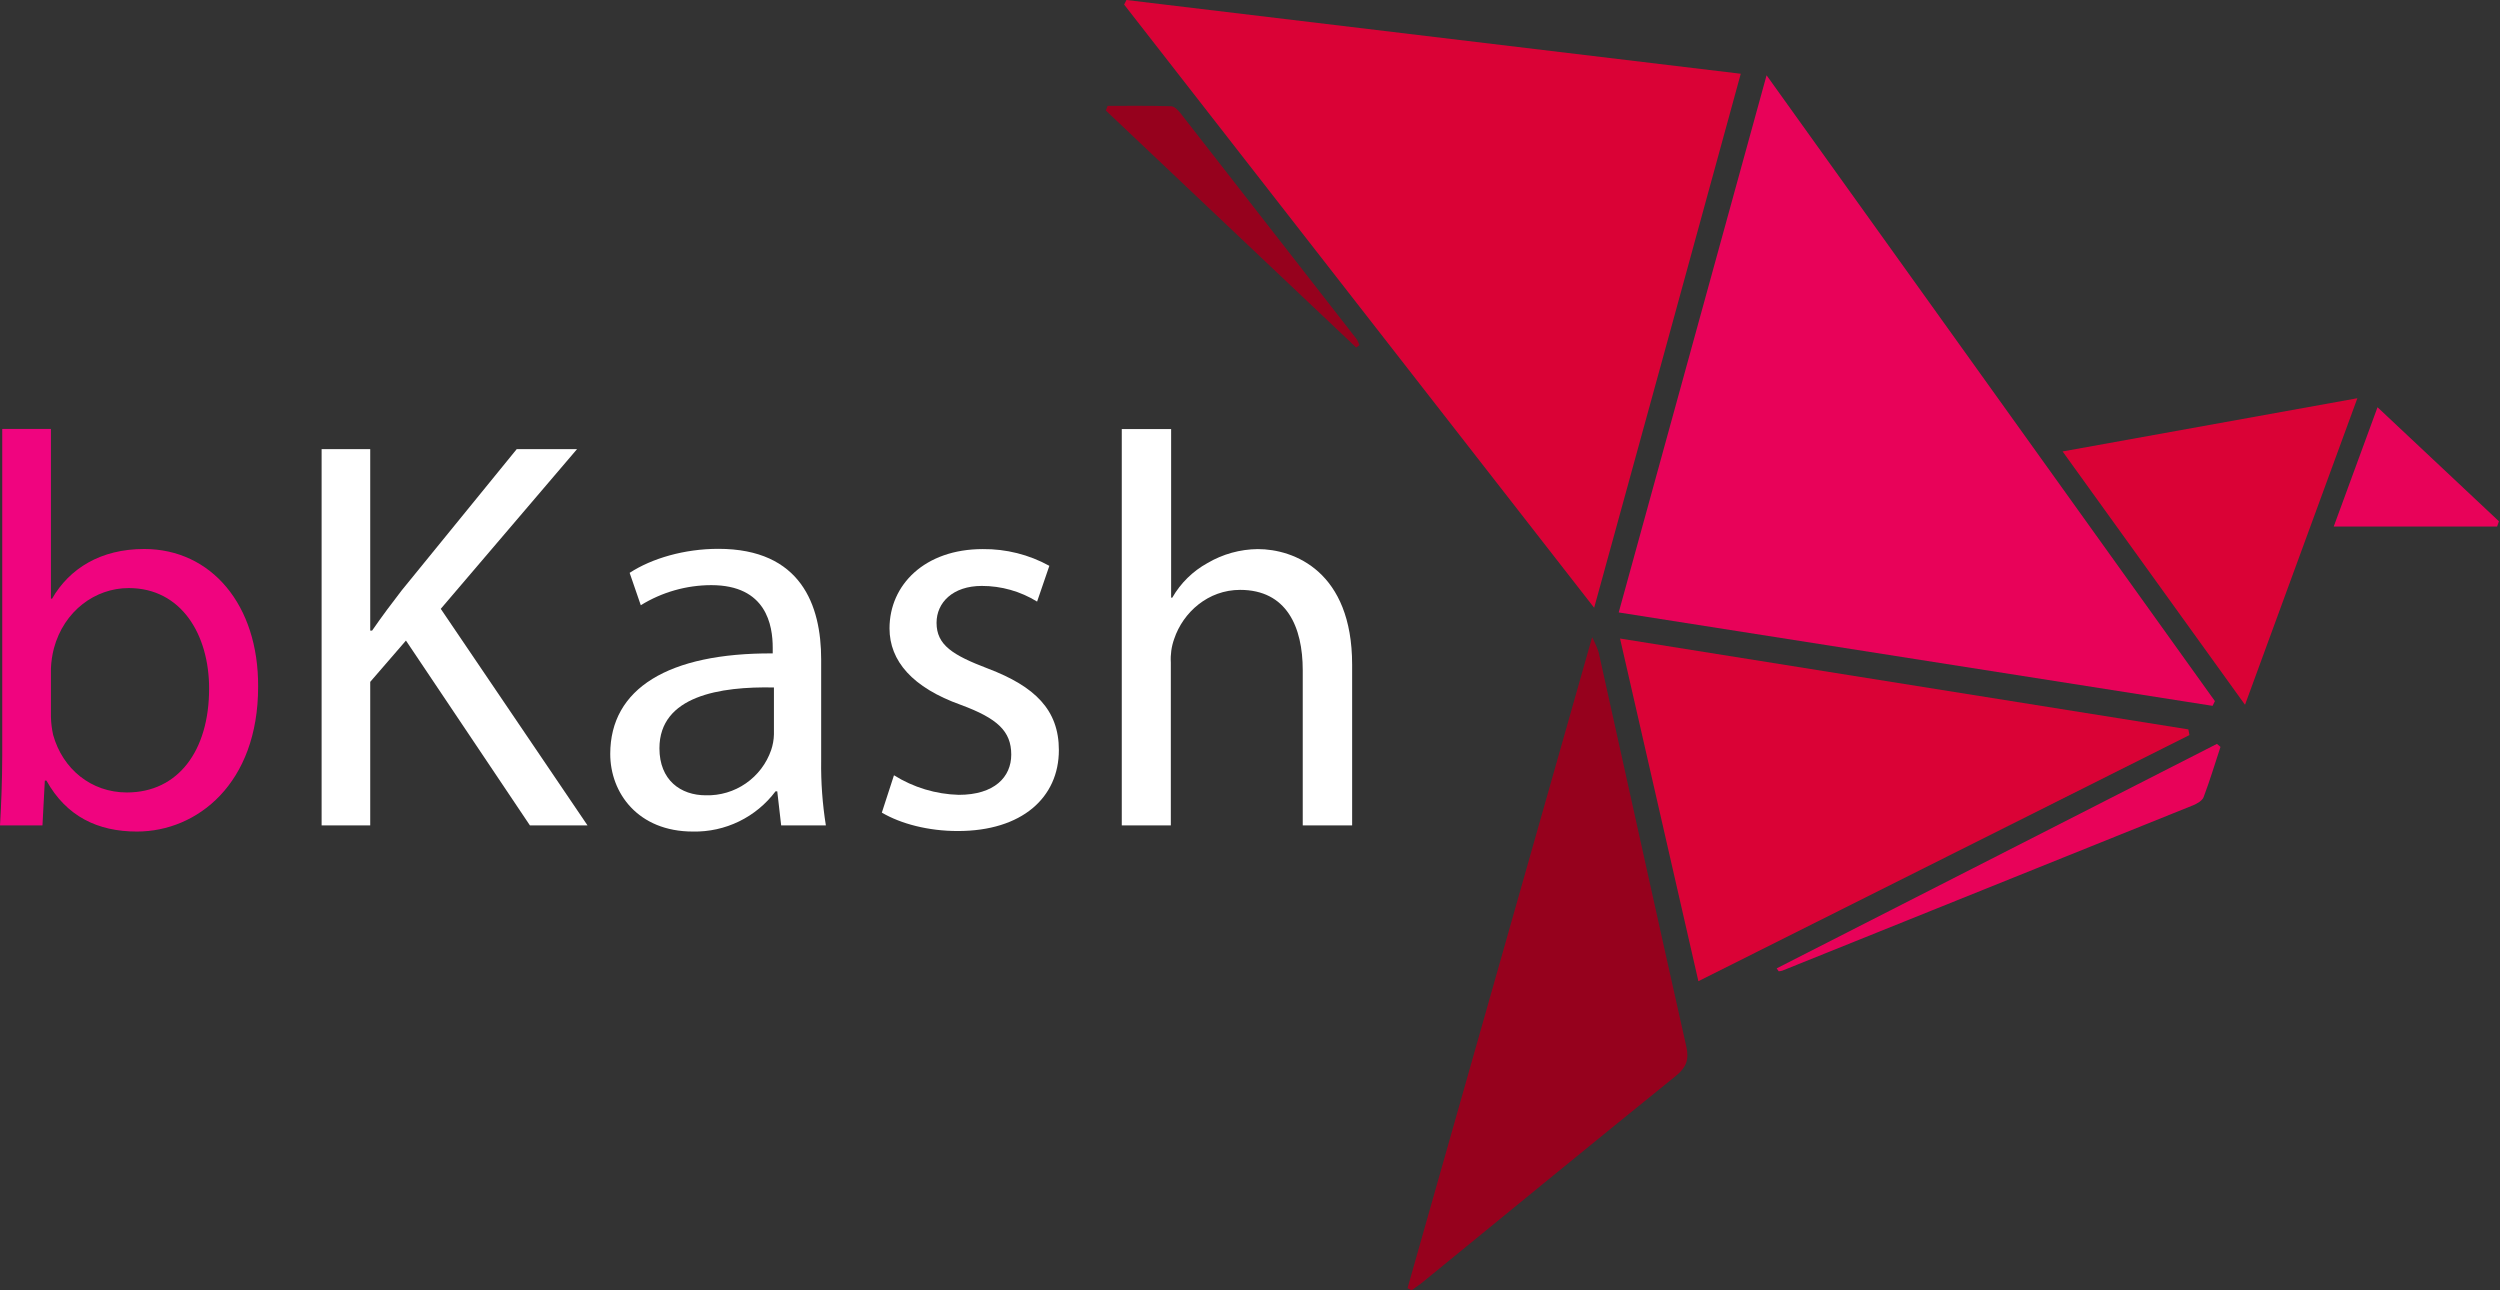
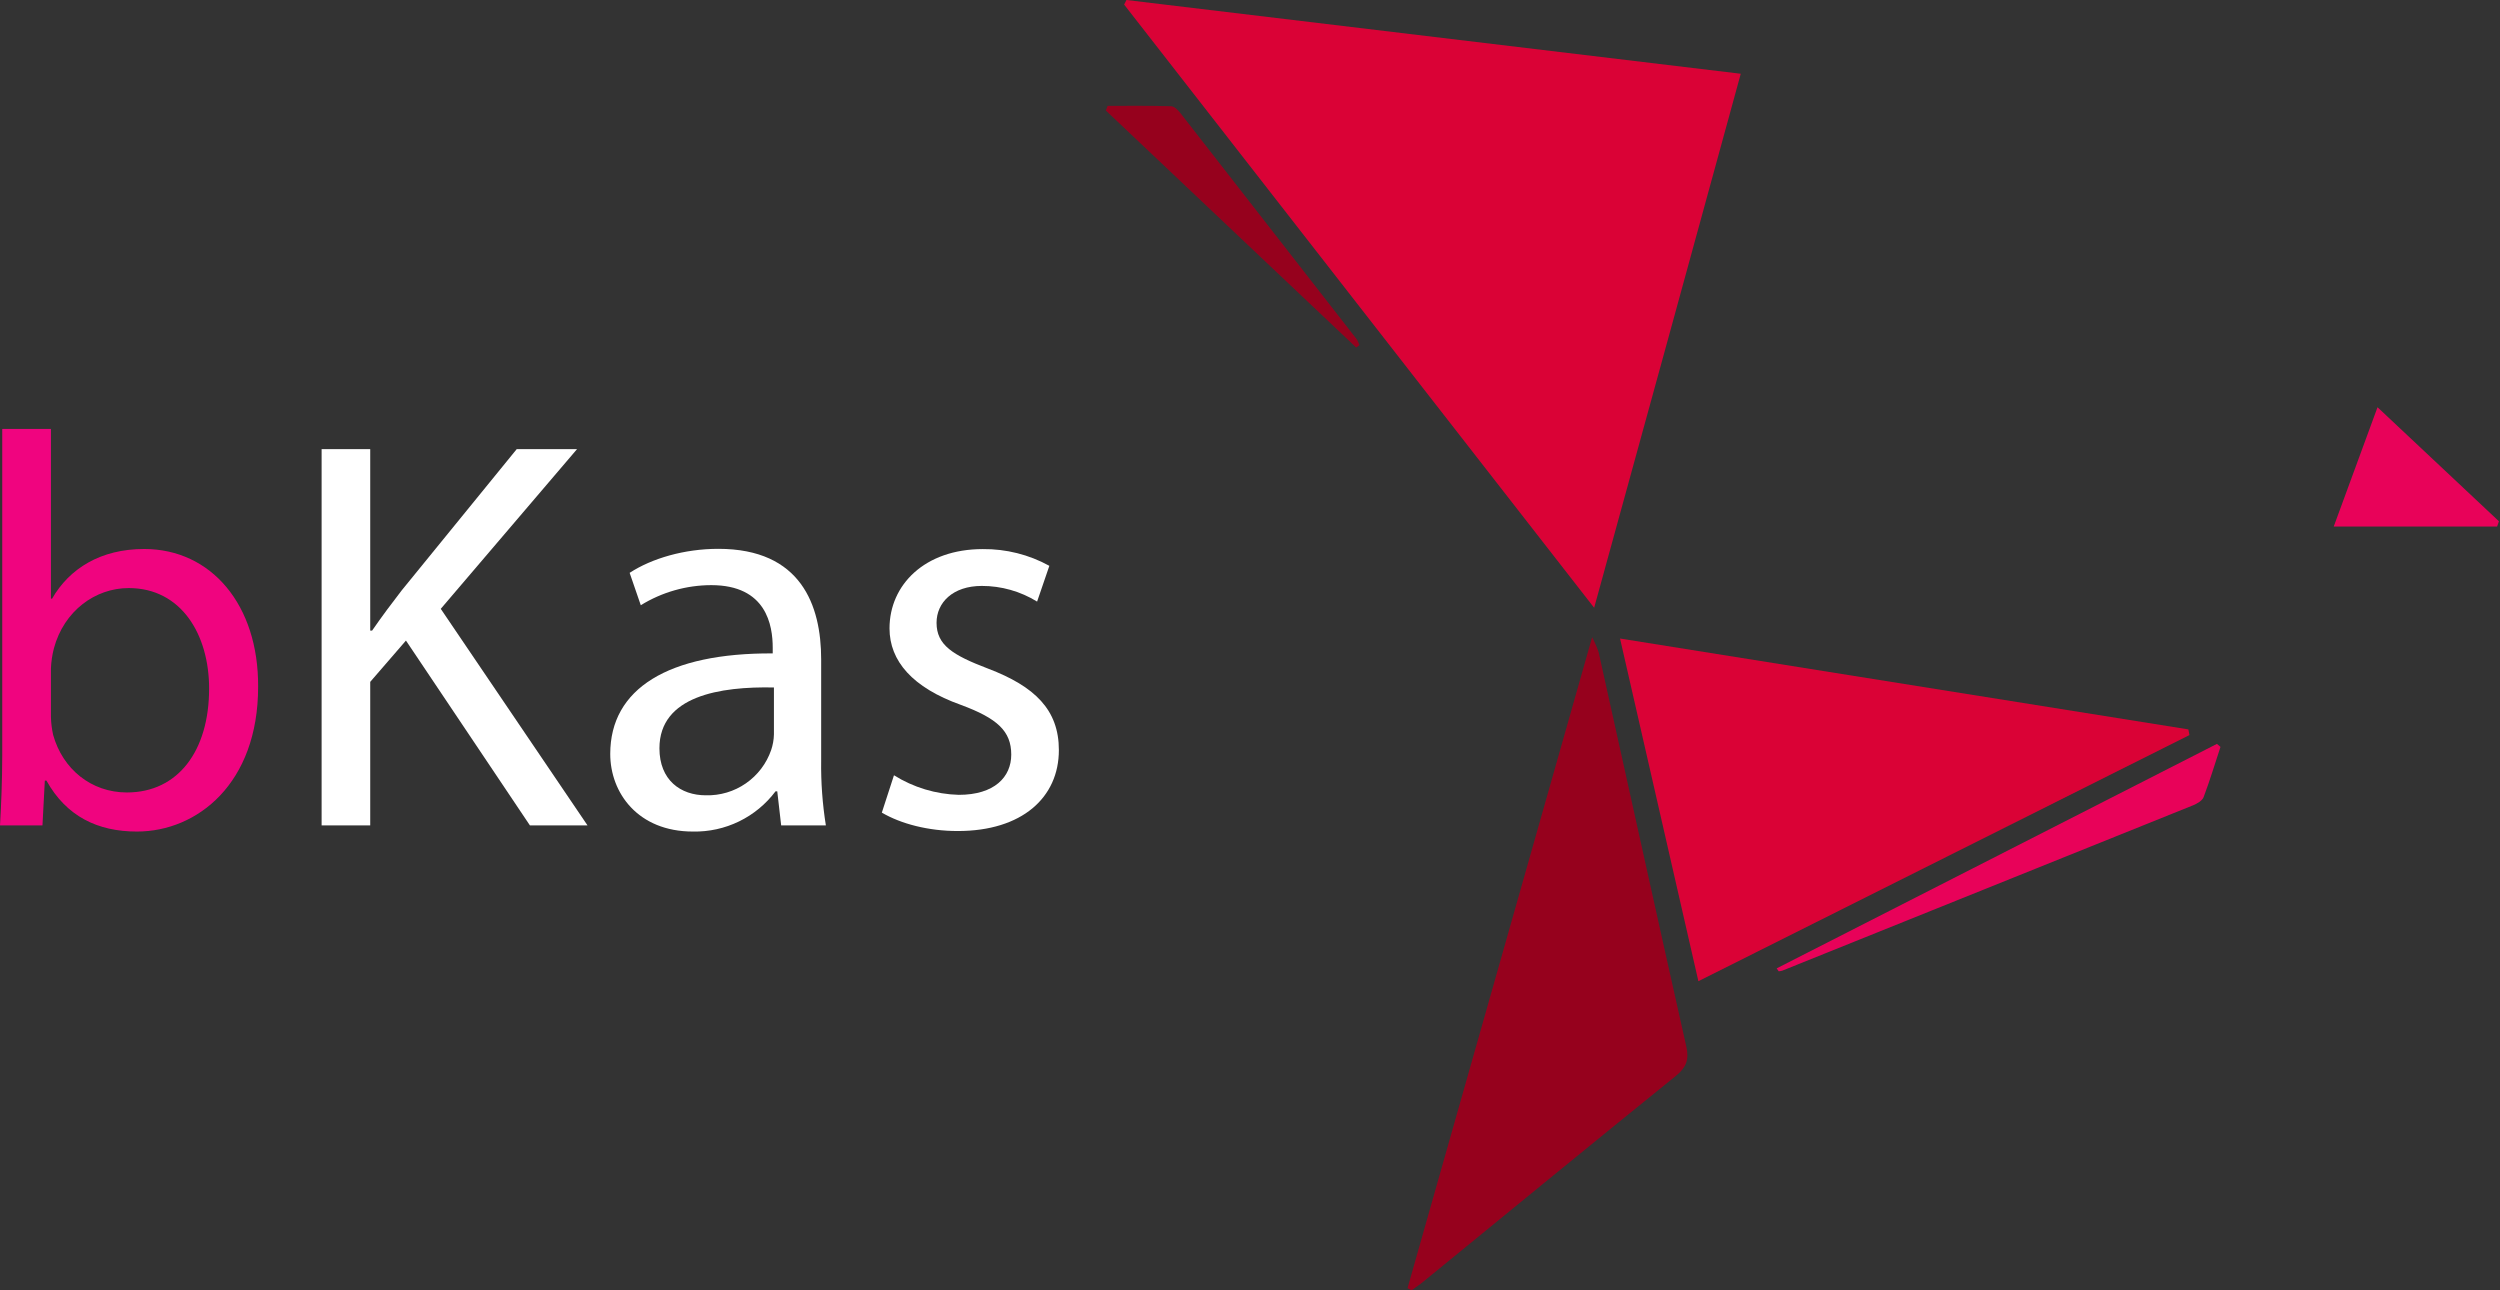
<svg xmlns="http://www.w3.org/2000/svg" width="124" height="64" viewBox="0 0 124 64" fill="none">
  <rect x="0" y="0" width="124" height="64" fill="#333333" stroke="none" />
  <path d="M79.07 30.146L55.757 0.227L55.872 0L86.342 3.658C83.927 12.496 81.529 21.203 79.07 30.146Z" fill="#DA0236" />
-   <path d="M80.288 30.377C82.73 21.506 85.145 12.744 87.622 3.734C95.135 14.225 102.496 24.498 109.859 34.775C109.82 34.853 109.781 34.931 109.744 35.01L80.288 30.377Z" fill="#E80259" />
  <path d="M80.354 31.671L108.543 36.178L108.596 36.46L84.24 48.668C82.944 43.001 81.677 37.456 80.354 31.671Z" fill="#DA0236" />
  <path d="M69.813 63.893C72.843 53.208 75.872 42.523 78.969 31.607C79.095 31.843 79.202 32.09 79.29 32.343C80.741 38.865 82.174 45.39 83.641 51.91C83.787 52.559 83.641 52.942 83.123 53.365C78.94 56.742 74.786 60.151 70.623 63.549C70.429 63.711 70.217 63.85 70.013 64L69.813 63.893Z" fill="#96011D" />
-   <path d="M102.305 22.392L116.926 19.752C115.052 24.869 113.247 29.792 111.353 34.958L102.305 22.392Z" fill="#DA0236" />
  <path d="M88.123 48.031L109.96 36.897L110.136 37.046C109.863 37.878 109.608 38.719 109.299 39.539C109.231 39.716 108.977 39.861 108.777 39.943C101.986 42.68 95.192 45.414 88.395 48.147C88.339 48.163 88.282 48.173 88.224 48.176L88.123 48.031Z" fill="#E80259" />
  <path d="M123.856 26.116H115.753L117.925 20.199L123.947 25.856C123.916 25.944 123.887 26.031 123.856 26.116Z" fill="#E80259" />
  <path d="M67.268 17.238L54.85 5.482C54.879 5.407 54.91 5.329 54.939 5.251C55.986 5.251 57.035 5.238 58.082 5.269C58.244 5.269 58.434 5.463 58.551 5.613C61.466 9.345 64.38 13.083 67.293 16.826C67.35 16.917 67.395 17.015 67.427 17.118L67.268 17.238Z" fill="#96011D" />
  <path d="M0 40.94C0.056 40.025 0.111 38.669 0.111 37.478V21.275H2.526V29.695H2.582C3.441 28.199 4.991 27.23 7.151 27.23C10.475 27.23 12.83 30 12.803 34.07C12.803 38.863 9.784 41.245 6.792 41.245C4.849 41.245 3.295 40.497 2.304 38.719H2.223L2.106 40.94H0ZM2.526 35.566C2.534 35.864 2.571 36.161 2.636 36.452C3.108 38.142 4.521 39.306 6.293 39.306C8.841 39.306 10.372 37.229 10.372 34.154C10.372 31.467 8.987 29.168 6.384 29.168C4.723 29.168 3.171 30.303 2.673 32.16C2.588 32.49 2.538 32.828 2.526 33.169V35.566Z" fill="#F0047F" />
  <path d="M15.952 22.277H18.363V31.278H18.456C18.953 30.559 19.453 29.893 19.923 29.285L25.629 22.277H28.621L21.862 30.198L29.141 40.94H26.284L20.135 31.772L18.363 33.821V40.94H15.952V22.277Z" fill="#FFFFFF" />
  <path d="M38.746 40.94L38.552 39.249H38.467C37.991 39.883 37.371 40.395 36.658 40.742C35.945 41.089 35.16 41.261 34.367 41.245C31.647 41.245 30.268 39.333 30.268 37.394C30.268 34.154 33.147 32.382 38.327 32.409V32.131C38.327 31.024 38.023 29.023 35.28 29.023C34.045 29.025 32.834 29.37 31.783 30.019L31.23 28.413C32.337 27.692 33.95 27.222 35.632 27.222C39.731 27.222 40.73 30.019 40.73 32.706V37.718C40.715 38.797 40.793 39.875 40.963 40.94H38.746ZM38.387 34.099C35.727 34.043 32.708 34.513 32.708 37.116C32.708 38.696 33.761 39.447 35.008 39.447C35.717 39.466 36.413 39.259 36.995 38.855C37.578 38.452 38.017 37.873 38.249 37.204C38.334 36.953 38.381 36.691 38.387 36.427V34.099Z" fill="#FFFFFF" />
  <path d="M44.341 38.453C45.307 39.057 46.416 39.393 47.555 39.424C49.326 39.424 50.158 38.538 50.158 37.429C50.158 36.263 49.464 35.63 47.665 34.964C45.254 34.105 44.12 32.78 44.12 31.168C44.12 29.007 45.868 27.235 48.745 27.235C49.9 27.223 51.037 27.508 52.048 28.065L51.44 29.839C50.615 29.33 49.666 29.061 48.697 29.062C47.257 29.062 46.453 29.891 46.453 30.89C46.453 31.997 47.257 32.496 49.002 33.161C51.333 34.047 52.52 35.21 52.52 37.204C52.52 39.558 50.692 41.219 47.506 41.219C46.037 41.219 44.681 40.86 43.739 40.306L44.341 38.453Z" fill="#FFFFFF" />
-   <path d="M55.64 21.281H58.088V29.644H58.145C58.558 28.922 59.163 28.328 59.893 27.927C60.649 27.482 61.508 27.244 62.386 27.235C64.185 27.235 67.066 28.343 67.066 32.968V40.94H64.616V33.244C64.616 31.086 63.812 29.258 61.508 29.258C59.928 29.258 58.683 30.365 58.238 31.694C58.105 32.068 58.049 32.464 58.073 32.86V40.94H55.64V21.281Z" fill="#FFFFFF" />
</svg>